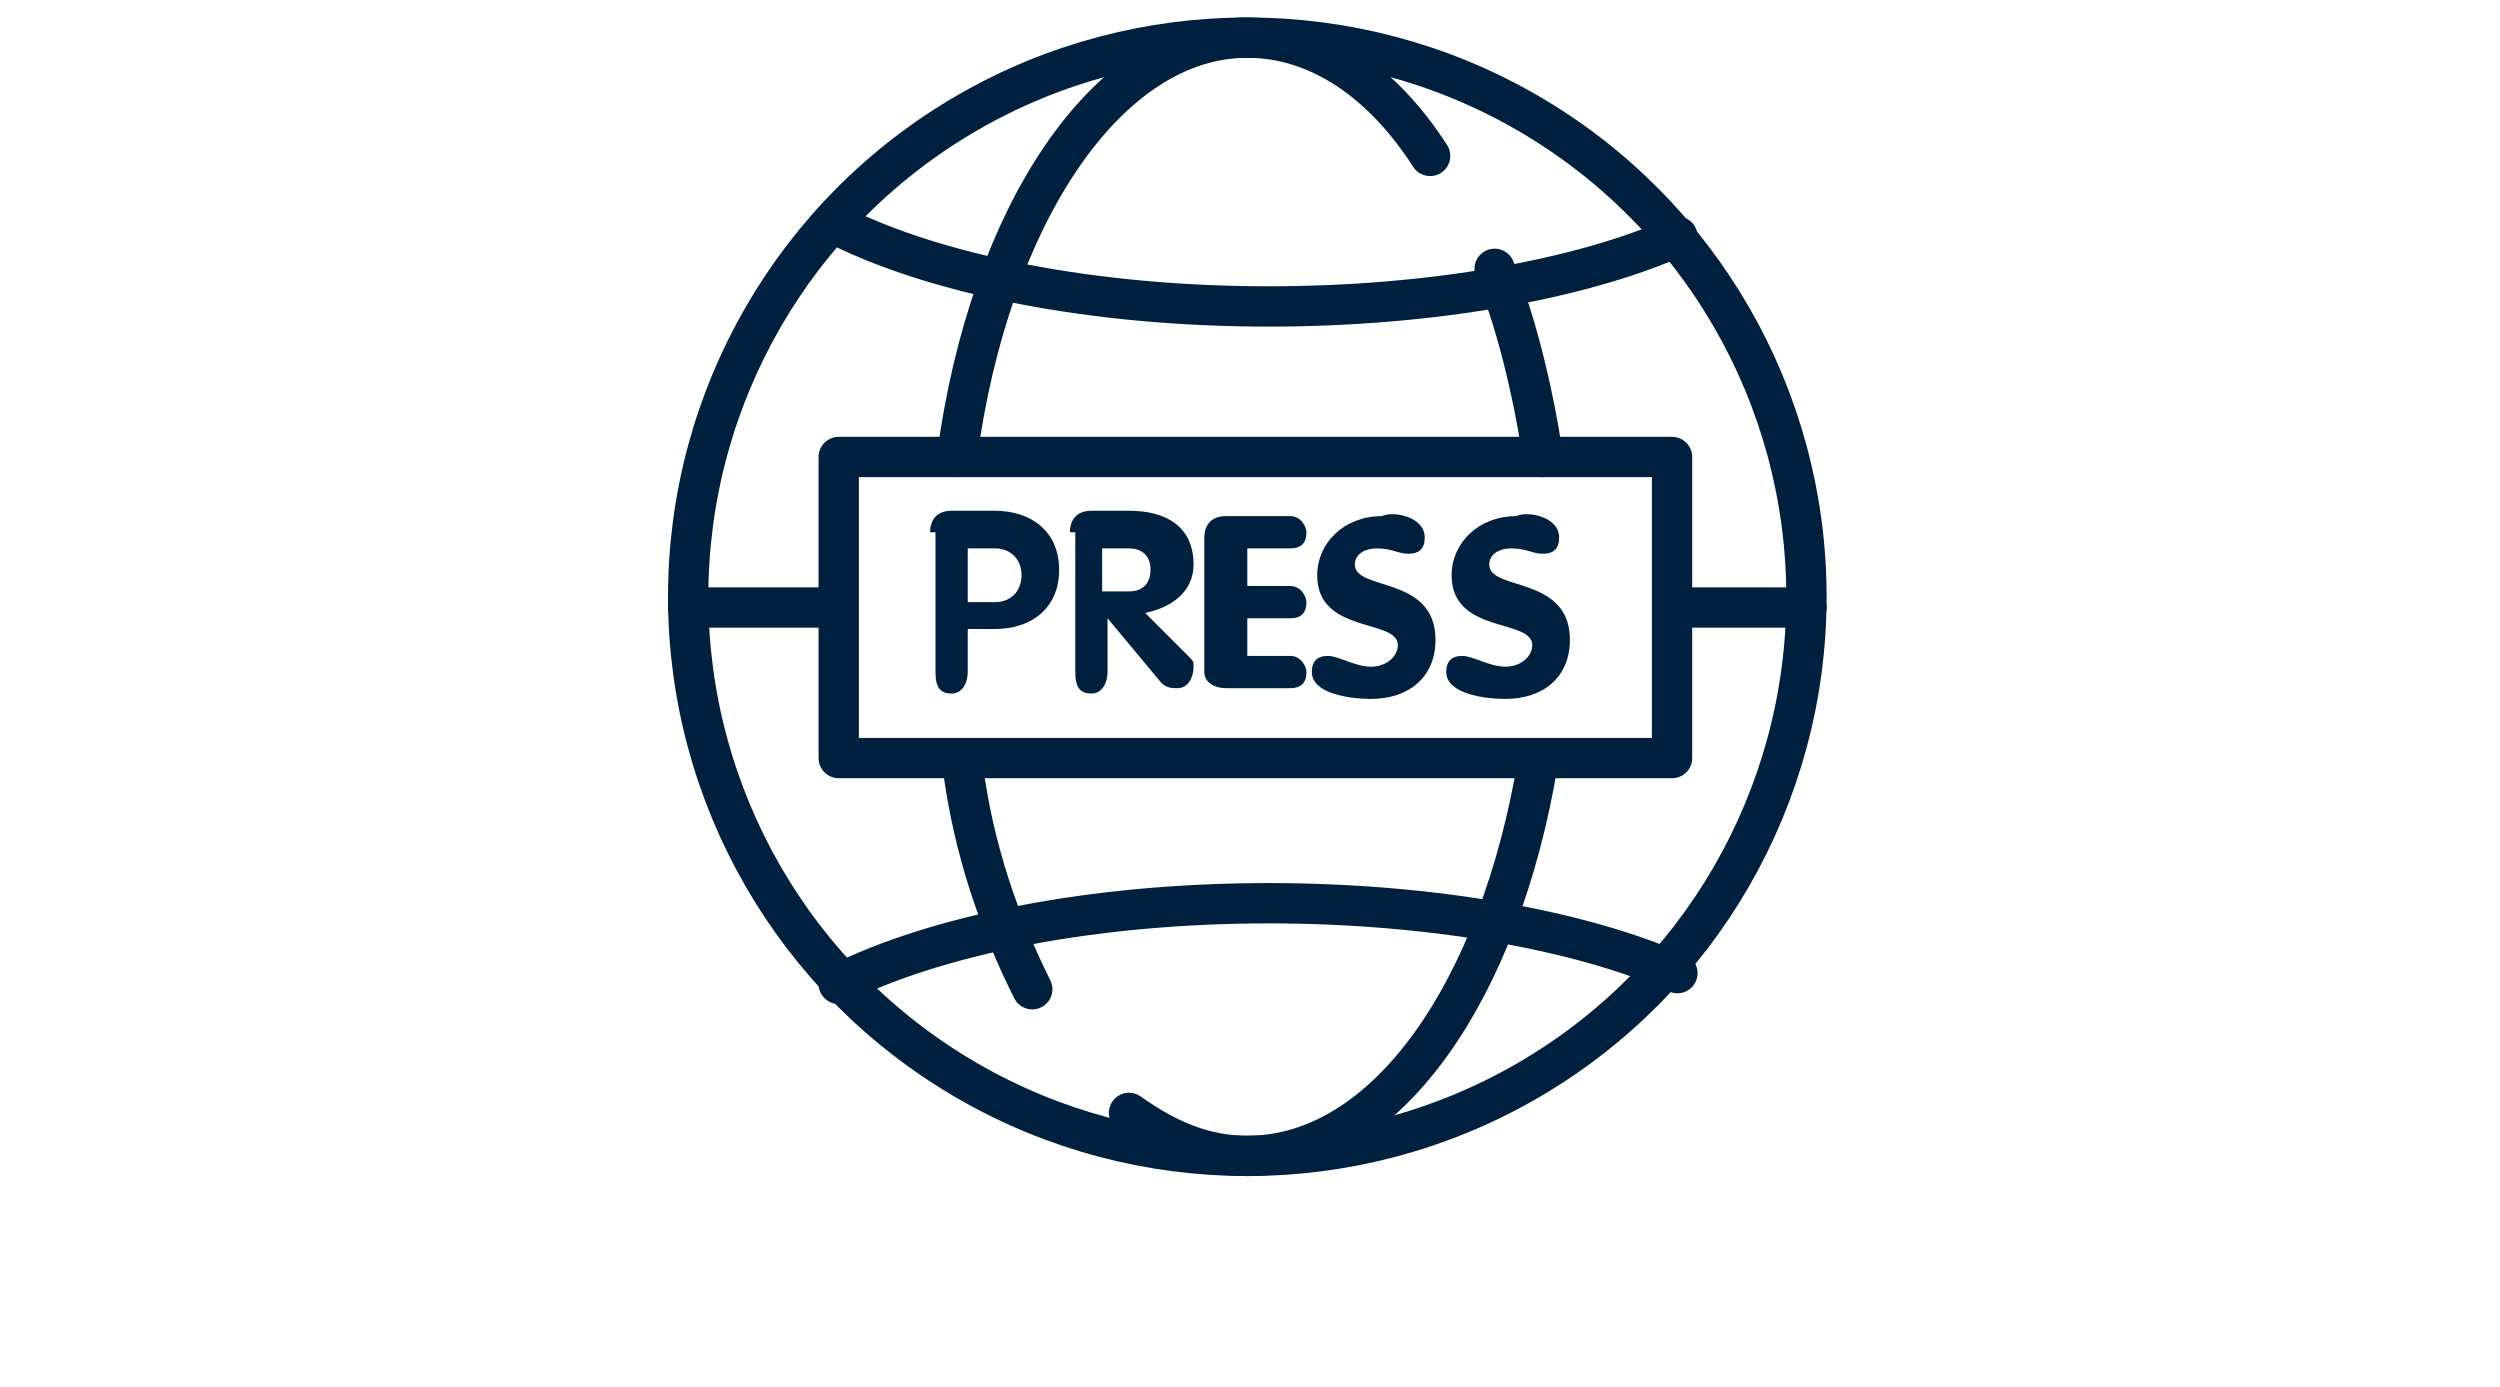
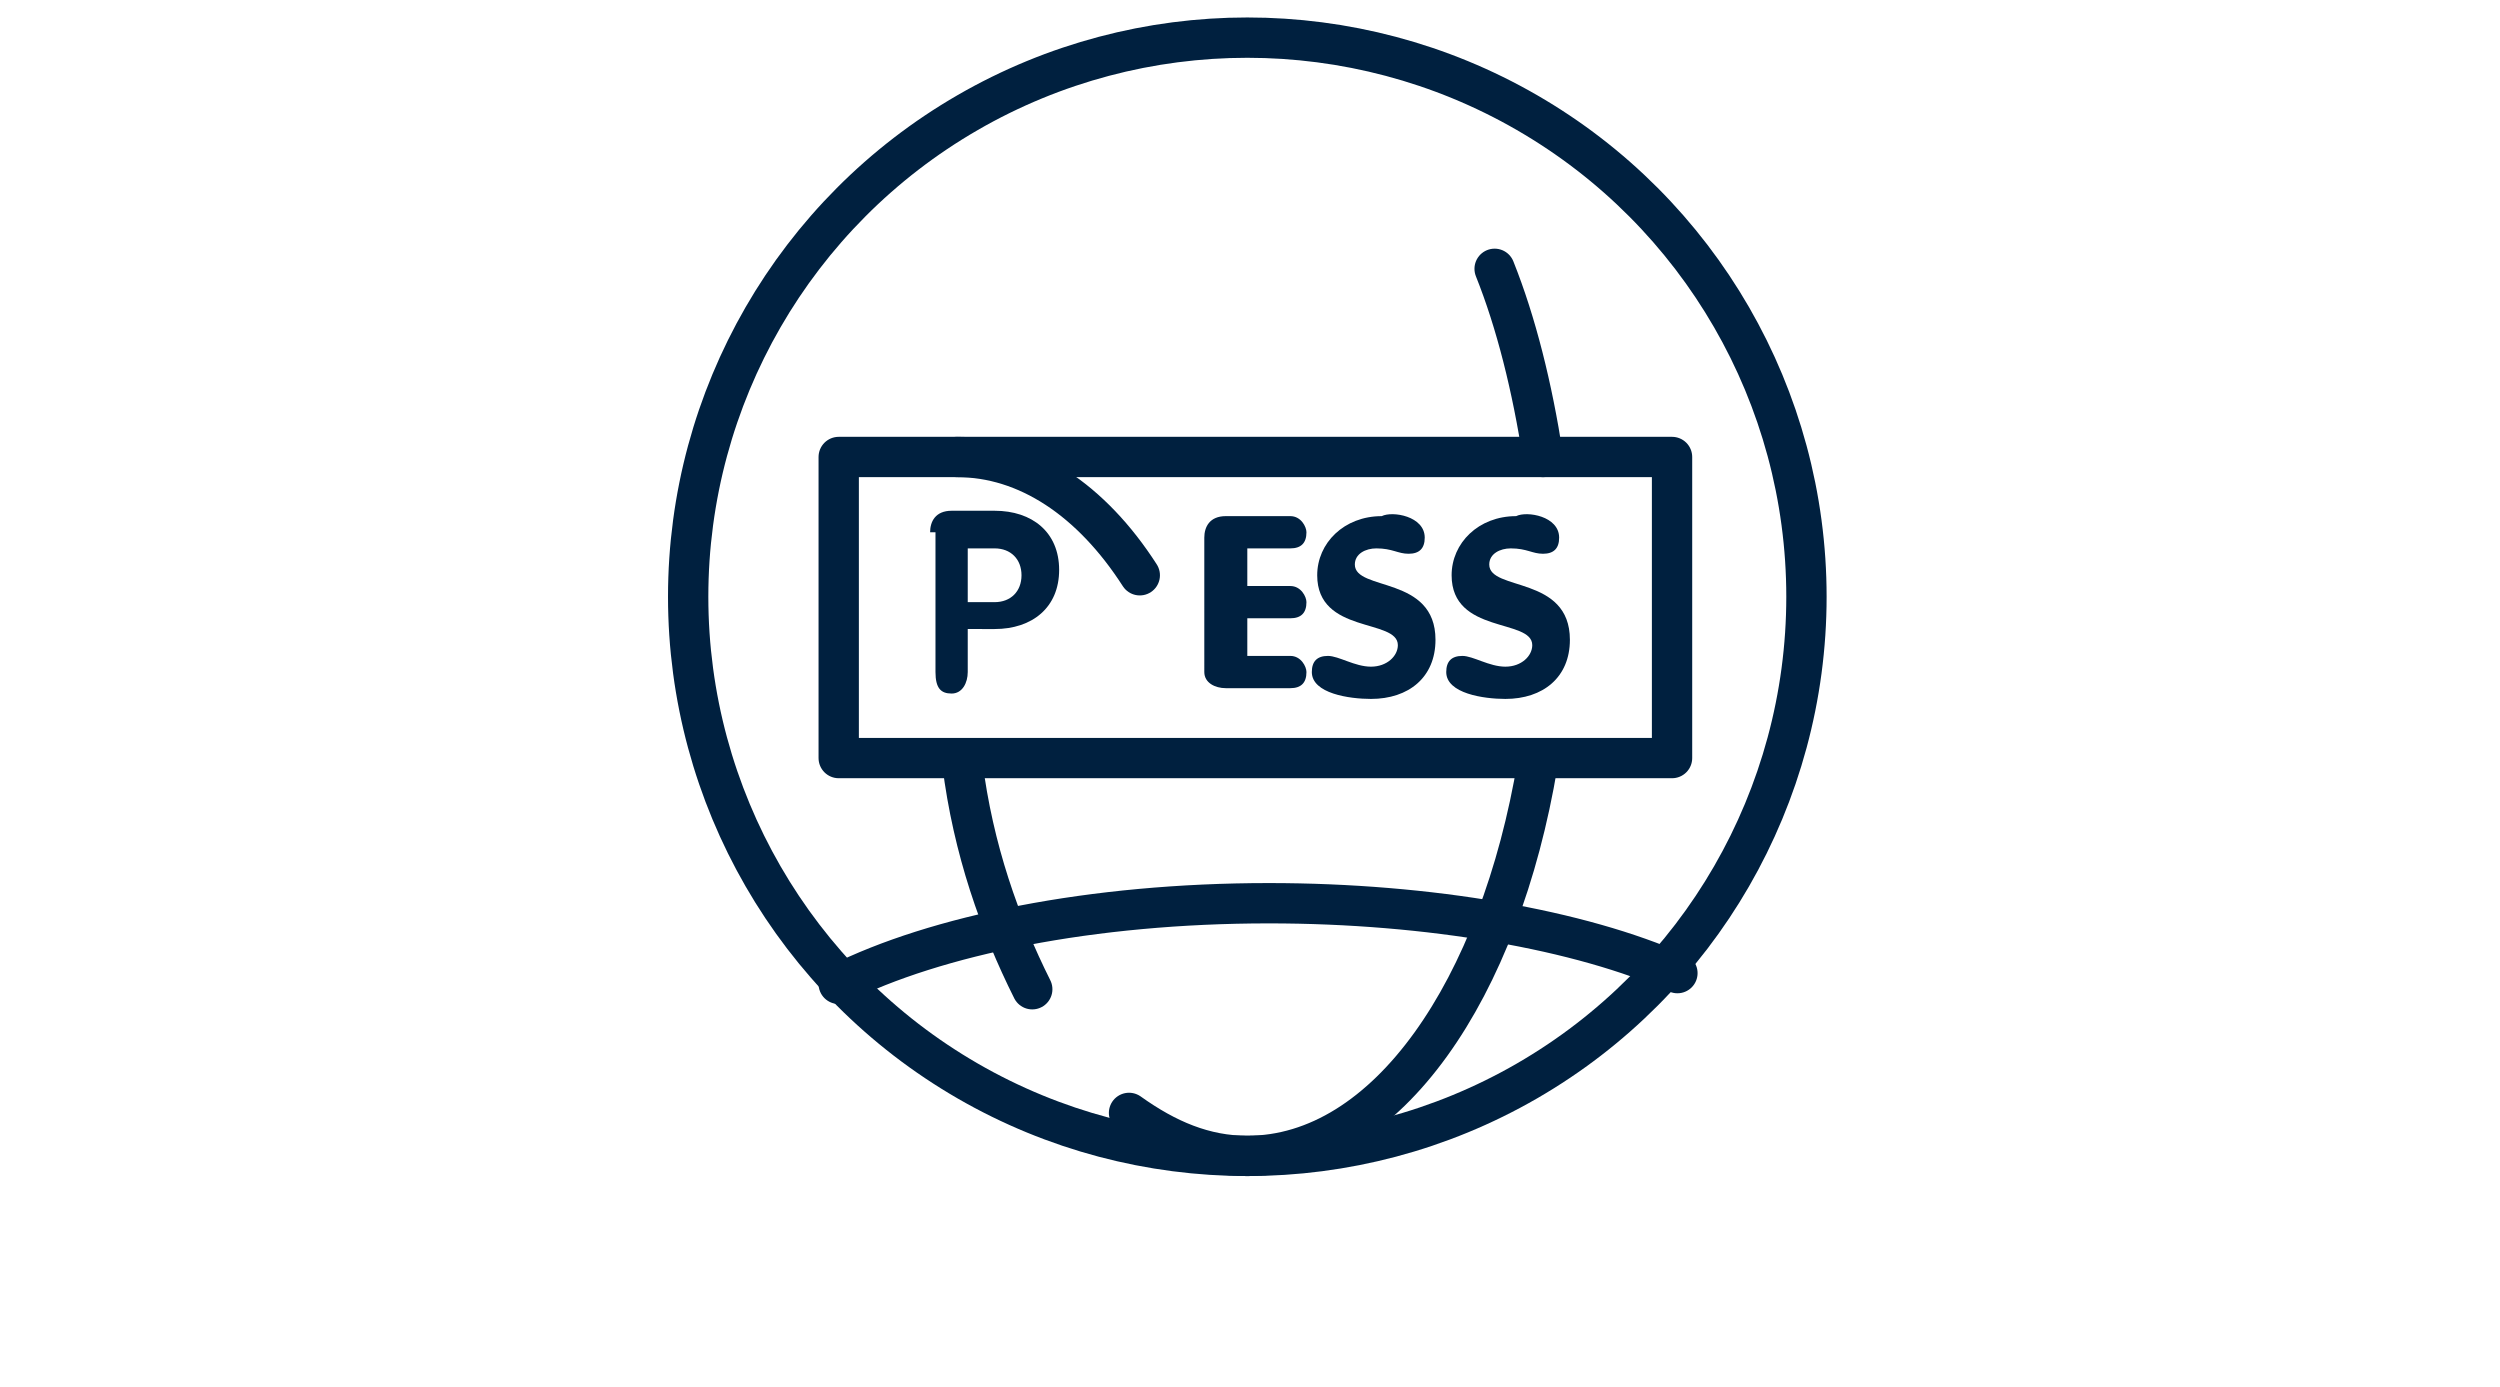
<svg xmlns="http://www.w3.org/2000/svg" version="1.1" id="Layer_1" x="0px" y="0px" viewBox="0 0 46.5 25.8" style="enable-background:new 0 0 46.5 25.8;" xml:space="preserve">
  <style type="text/css">
	.st0{fill:none;stroke:#00203F;stroke-width:0.75;stroke-linecap:round;stroke-linejoin:round;stroke-miterlimit:10;}
	.st1{fill:#00203F;}
</style>
  <g>
    <circle class="st0" cx="23.2" cy="11.1" r="10.4" />
    <path class="st0" d="M27.8,5c0.4,1,0.7,2.2,0.9,3.5" />
-     <path class="st0" d="M17.8,8.5c0.6-4.5,2.8-7.8,5.4-7.8c1.3,0,2.5,0.8,3.4,2.2" />
+     <path class="st0" d="M17.8,8.5c1.3,0,2.5,0.8,3.4,2.2" />
    <path class="st0" d="M19.2,18.4c-0.6-1.2-1.1-2.6-1.3-4.2" />
    <path class="st0" d="M28.6,14.2c-0.7,4.2-2.8,7.3-5.4,7.3c-0.8,0-1.5-0.3-2.2-0.8" />
-     <line class="st0" x1="12.8" y1="11.3" x2="15.5" y2="11.3" />
-     <line class="st0" x1="31.2" y1="11.3" x2="33.6" y2="11.3" />
-     <path class="st0" d="M31.2,4.4c-1.8,0.8-4.6,1.3-7.6,1.3c-3.3,0-6.2-0.6-8-1.5" />
    <path class="st0" d="M31.2,18.1c-1.8-0.8-4.6-1.3-7.6-1.3c-3.3,0-6.2,0.6-8,1.5" />
    <rect x="15.6" y="8.5" class="st0" width="15.5" height="5.6" />
    <g>
      <path class="st1" d="M17.3,9.9c0-0.2,0.1-0.4,0.4-0.4h0.8c0.7,0,1.2,0.4,1.2,1.1c0,0.7-0.5,1.1-1.2,1.1H18v0.8    c0,0.2-0.1,0.4-0.3,0.4c-0.2,0-0.3-0.1-0.3-0.4V9.9z M18,11.2h0.5c0.3,0,0.5-0.2,0.5-0.5c0-0.3-0.2-0.5-0.5-0.5H18V11.2z" />
-       <path class="st1" d="M19.9,9.9c0-0.2,0.1-0.4,0.4-0.4H21c0.7,0,1.2,0.3,1.2,1c0,0.5-0.4,0.8-0.9,0.9l0.8,0.8    c0.1,0.1,0.1,0.1,0.1,0.2c0,0.2-0.1,0.4-0.3,0.4c-0.1,0-0.2,0-0.3-0.1l-1-1.2h0v1c0,0.2-0.1,0.4-0.3,0.4s-0.3-0.1-0.3-0.4V9.9z     M20.5,11H21c0.3,0,0.4-0.2,0.4-0.4c0-0.3-0.2-0.4-0.4-0.4h-0.5V11z" />
      <path class="st1" d="M22.4,10c0-0.2,0.1-0.4,0.4-0.4h1.2c0.2,0,0.3,0.2,0.3,0.3c0,0.2-0.1,0.3-0.3,0.3h-0.8v0.7h0.8    c0.2,0,0.3,0.2,0.3,0.3c0,0.2-0.1,0.3-0.3,0.3h-0.8v0.7H24c0.2,0,0.3,0.2,0.3,0.3c0,0.2-0.1,0.3-0.3,0.3h-1.2    c-0.2,0-0.4-0.1-0.4-0.3V10z" />
      <path class="st1" d="M26.5,10c0,0.2-0.1,0.3-0.3,0.3c-0.2,0-0.3-0.1-0.6-0.1c-0.2,0-0.4,0.1-0.4,0.3c0,0.5,1.5,0.2,1.5,1.4    c0,0.7-0.5,1.1-1.2,1.1c-0.4,0-1.1-0.1-1.1-0.5c0-0.2,0.1-0.3,0.3-0.3c0.2,0,0.5,0.2,0.8,0.2c0.3,0,0.5-0.2,0.5-0.4    c0-0.5-1.5-0.2-1.5-1.3c0-0.6,0.5-1.1,1.2-1.1C25.9,9.5,26.5,9.6,26.5,10z" />
      <path class="st1" d="M29,10c0,0.2-0.1,0.3-0.3,0.3c-0.2,0-0.3-0.1-0.6-0.1c-0.2,0-0.4,0.1-0.4,0.3c0,0.5,1.5,0.2,1.5,1.4    c0,0.7-0.5,1.1-1.2,1.1c-0.4,0-1.1-0.1-1.1-0.5c0-0.2,0.1-0.3,0.3-0.3c0.2,0,0.5,0.2,0.8,0.2c0.3,0,0.5-0.2,0.5-0.4    c0-0.5-1.5-0.2-1.5-1.3c0-0.6,0.5-1.1,1.2-1.1C28.4,9.5,29,9.6,29,10z" />
    </g>
  </g>
</svg>